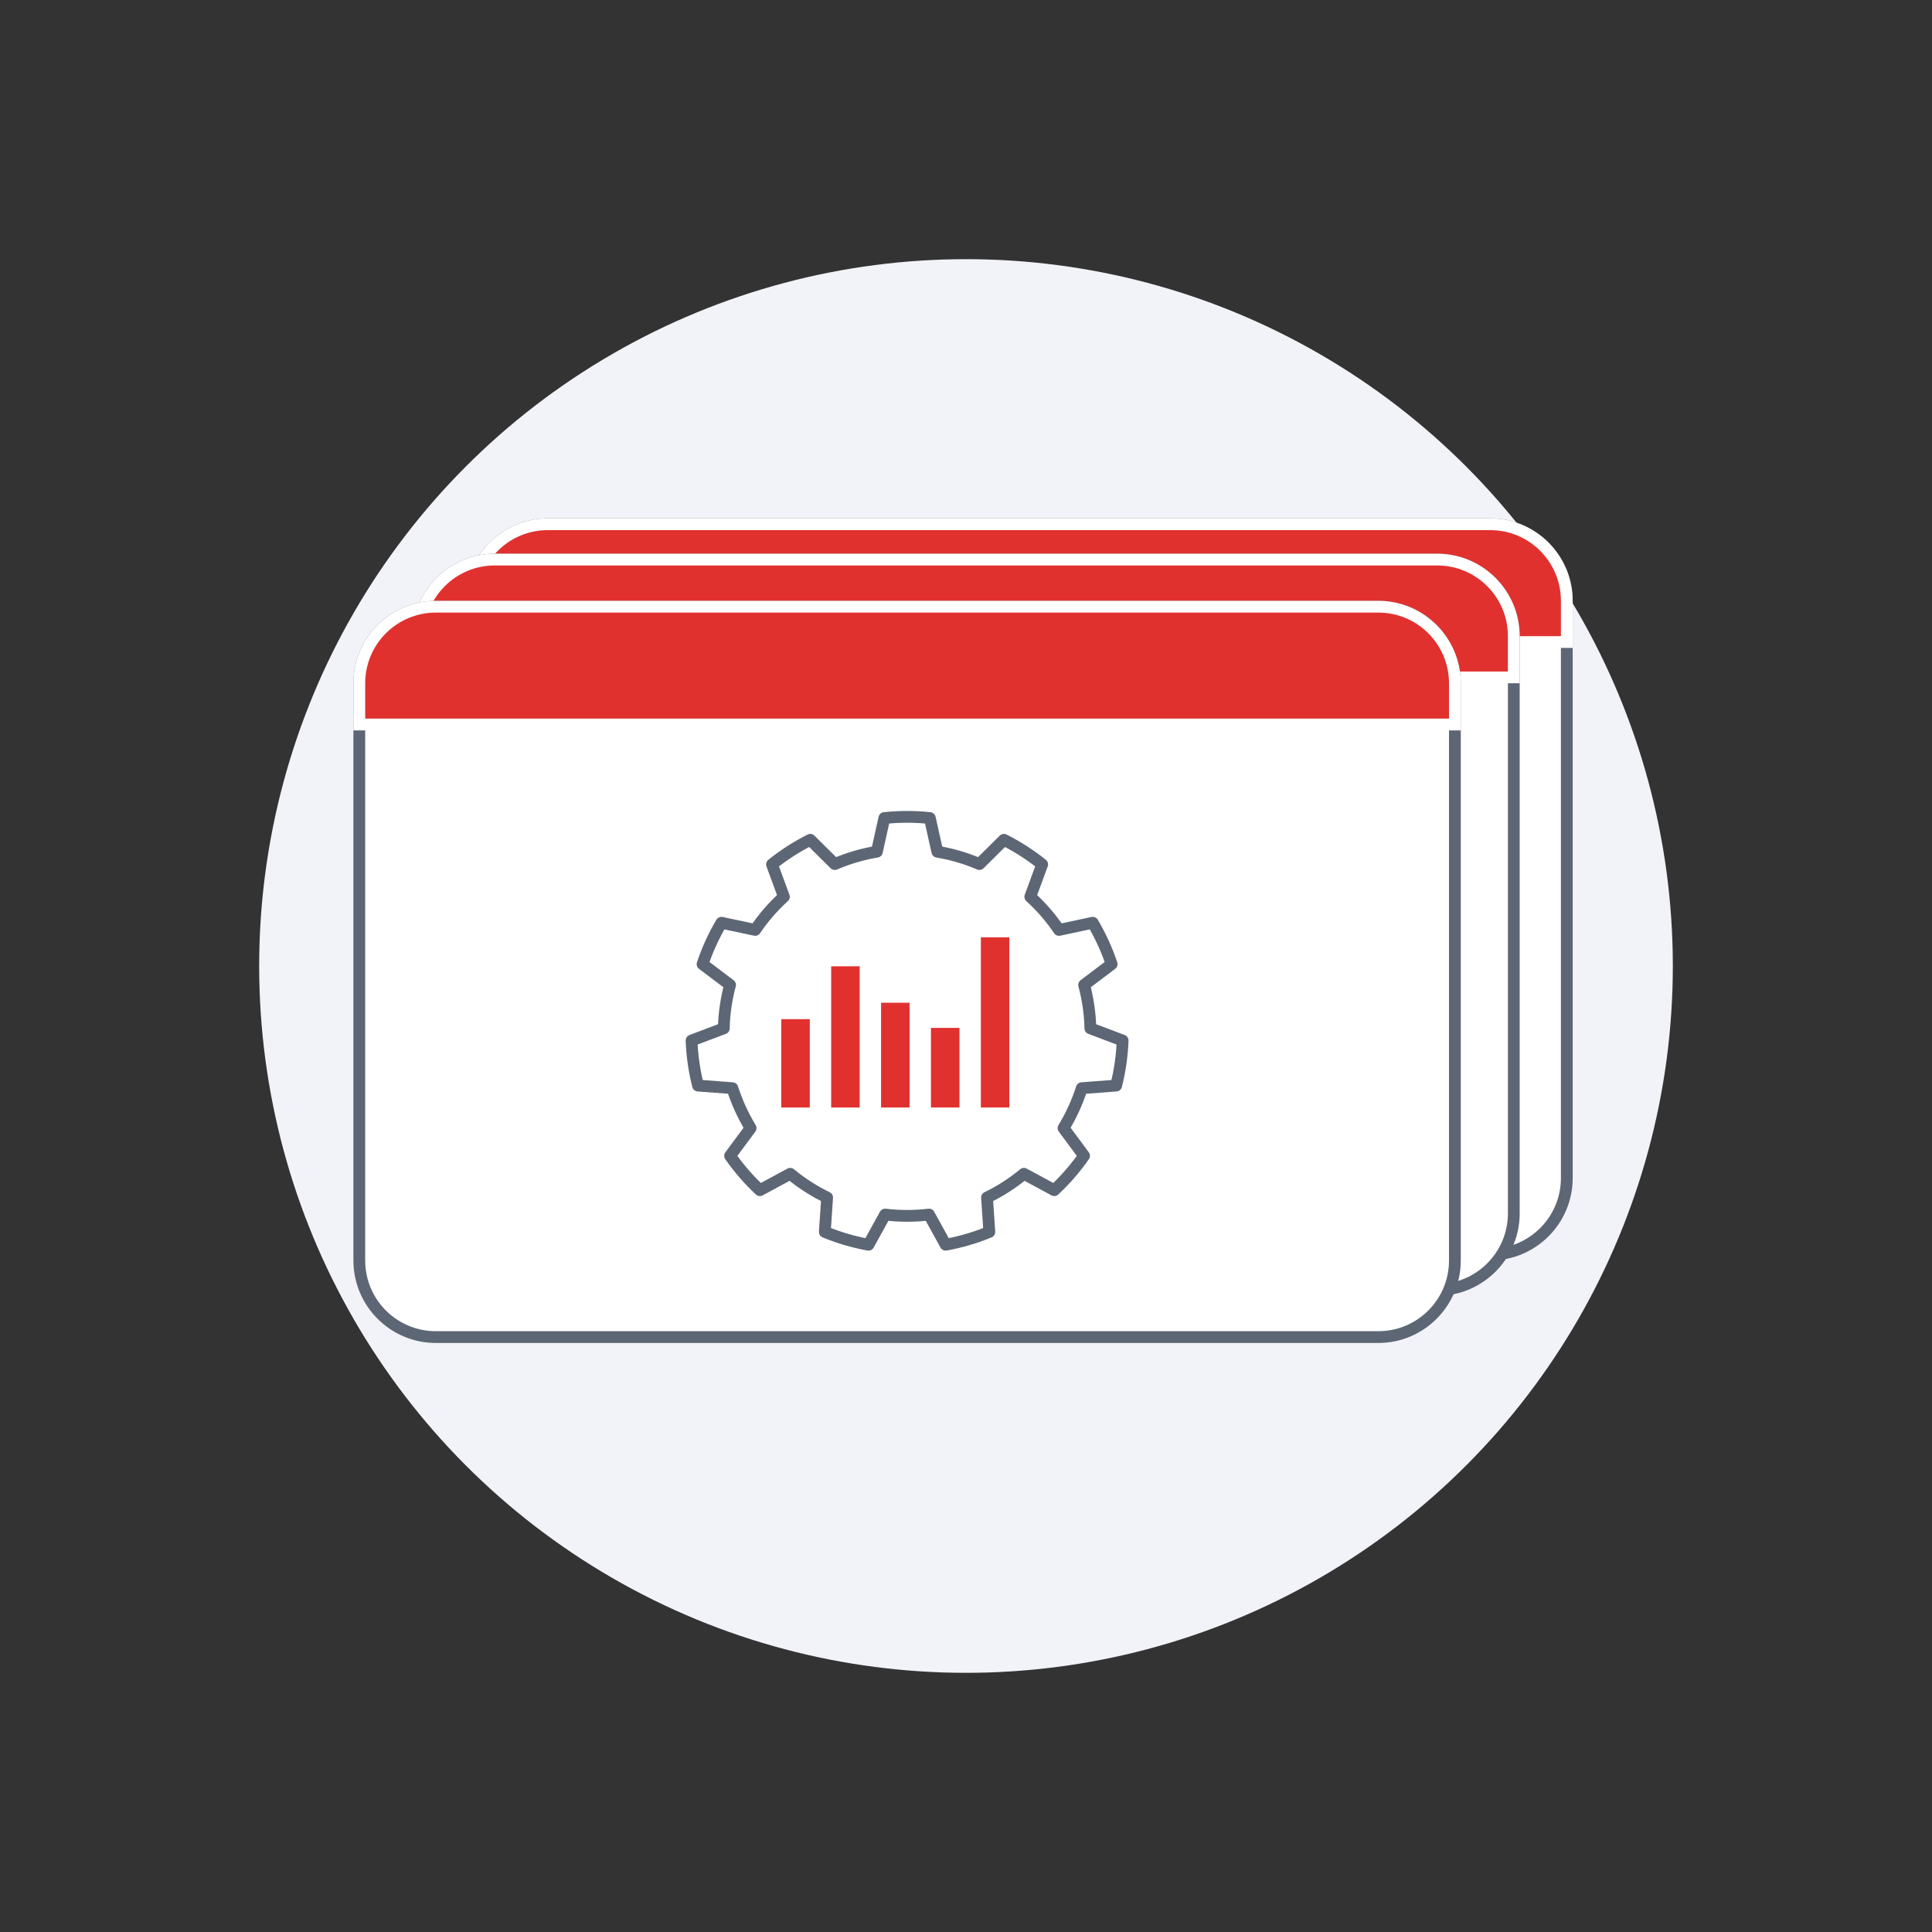
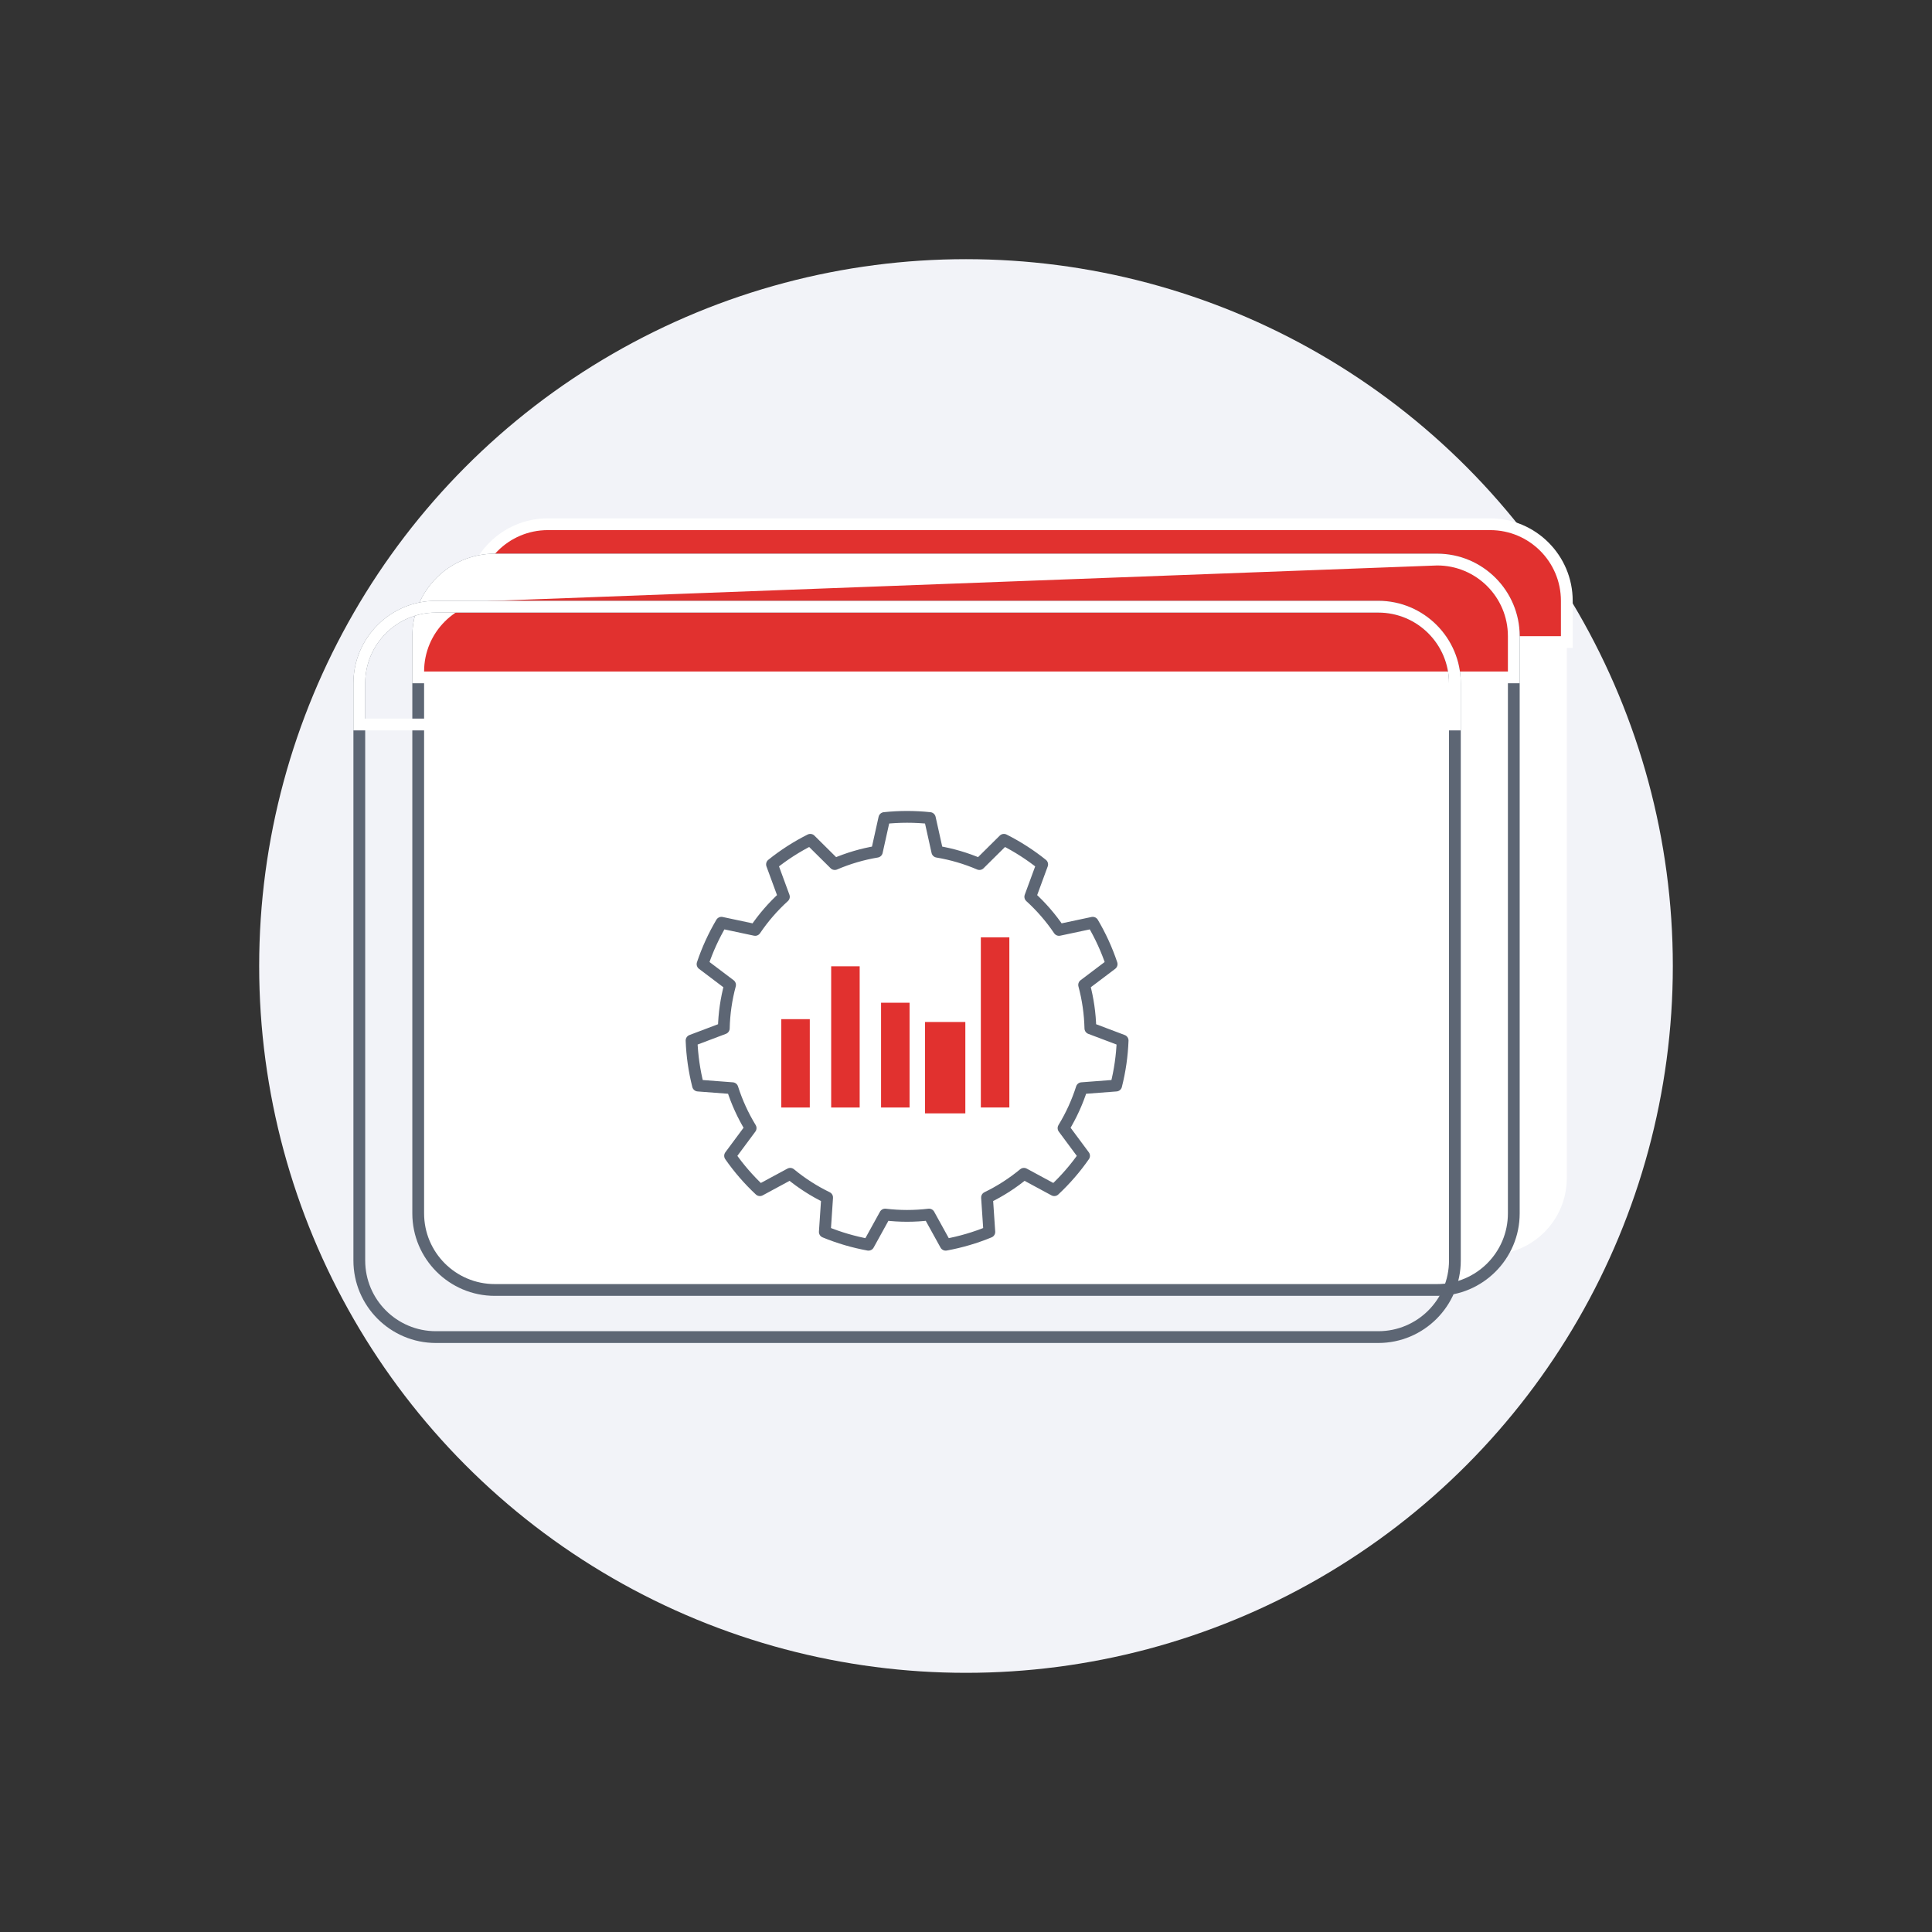
<svg xmlns="http://www.w3.org/2000/svg" height="164" viewBox="0 0 164 164" width="164">
  <rect x="0" y="0" width="164" height="164" fill="#333333" stroke="none" />
  <circle cx="82" cy="82" fill="#f2f3f8" r="60" />
  <rect fill="#fff" height="62" rx="6.5" width="93" x="40" y="44.5" />
-   <path d="m126.5 45c3.313 0 6 2.686 6 6v49c0 3.314-2.687 6-6 6h-80c-3.313 0-6-2.686-6-6v-49c0-3.314 2.687-6 6-6zm0-1h-80c-3.86 0-7 3.14-7 7v49c0 3.86 3.14 7 7 7h80c3.86 0 7-3.14 7-7v-49c0-3.86-3.14-7-7-7z" fill="#5d6674" />
  <path d="m40 54.5v-3.5c0-3.584 2.916-6.5 6.5-6.5h80c3.584 0 6.5 2.916 6.5 6.5v3.5z" fill="#e1312f" />
  <path d="m126.5 45c3.313 0 6 2.686 6 6v3h-92v-3c0-3.314 2.687-6 6-6zm0-1h-80c-3.86 0-7 3.14-7 7v4h94v-4c0-3.86-3.14-7-7-7z" fill="#fff" />
  <rect fill="#fff" height="62" rx="6.5" width="93" x="35.5" y="47.5" />
  <path d="m122 48c3.313 0 6 2.686 6 6v49c0 3.314-2.687 6-6 6h-80c-3.313 0-6-2.686-6-6v-49c0-3.314 2.687-6 6-6zm0-1h-80c-3.86 0-7 3.14-7 7v49c0 3.86 3.14 7 7 7h80c3.86 0 7-3.14 7-7v-49c0-3.86-3.14-7-7-7z" fill="#5d6674" />
  <path d="m35.5 57.5v-3.5c0-3.584 2.916-6.5 6.5-6.5h80c3.584 0 6.5 2.916 6.5 6.5v3.5z" fill="#e1312f" />
-   <path d="m122 48c3.313 0 6 2.686 6 6v3h-92v-3c0-3.314 2.687-6 6-6zm0-1h-80c-3.86 0-7 3.14-7 7v4h94v-4c0-3.86-3.14-7-7-7z" fill="#fff" />
-   <rect fill="#fff" height="62" rx="6.5" width="93" x="30.5" y="51.5" />
+   <path d="m122 48c3.313 0 6 2.686 6 6v3h-92c0-3.314 2.687-6 6-6zm0-1h-80c-3.86 0-7 3.14-7 7v4h94v-4c0-3.86-3.14-7-7-7z" fill="#fff" />
  <path d="m117 52c3.313 0 6 2.686 6 6v49c0 3.314-2.687 6-6 6h-80c-3.313 0-6-2.686-6-6v-49c0-3.314 2.687-6 6-6zm0-1h-80c-3.86 0-7 3.14-7 7v49c0 3.86 3.14 7 7 7h80c3.86 0 7-3.14 7-7v-49c0-3.86-3.14-7-7-7z" fill="#5d6674" />
-   <path d="m30.5 61.5v-3.5c0-3.584 2.916-6.5 6.5-6.5h80c3.584 0 6.5 2.916 6.5 6.5v3.5z" fill="#e1312f" />
  <path d="m117 52c3.313 0 6 2.686 6 6v3h-92v-3c0-3.314 2.687-6 6-6zm0-1h-80c-3.86 0-7 3.14-7 7v4h94v-4c0-3.86-3.14-7-7-7z" fill="#fff" />
  <path d="m94.746 92.15c.318-1.251.502-2.533.55-3.823l-2.738-1.035c-.029-1.246-.207-2.484-.53-3.687l2.335-1.764c-.41-1.224-.948-2.402-1.605-3.513l-2.862.609c-.698-1.033-1.517-1.978-2.439-2.815l1.01-2.747c-1.006-.808-2.095-1.508-3.249-2.088l-2.079 2.06c-1.144-.491-2.344-.844-3.573-1.049l-.635-2.857c-1.284-.136-2.578-.136-3.862 0l-.635 2.857c-1.229.205-2.429.558-3.574 1.049l-2.079-2.06c-1.154.579-2.243 1.279-3.249 2.088l1.01 2.747c-.923.837-1.741 1.782-2.439 2.815l-2.862-.609c-.657 1.111-1.195 2.289-1.605 3.513l2.335 1.764c-.323 1.203-.502 2.441-.53 3.687l-2.738 1.035c.048 1.29.232 2.571.55 3.823l2.918.222c.379 1.187.898 2.325 1.547 3.388l-1.744 2.351c.738 1.06 1.586 2.038 2.53 2.919l2.575-1.391c.96.794 2.012 1.47 3.133 2.014l-.196 2.92c1.194.492 2.436.857 3.706 1.088l1.414-2.562c1.237.149 2.488.149 3.725 0l1.414 2.562c1.27-.231 2.512-.596 3.706-1.088l-.196-2.92c1.121-.543 2.173-1.22 3.133-2.014l2.575 1.391c.944-.881 1.792-1.859 2.53-2.919l-1.744-2.351c.649-1.063 1.169-2.201 1.547-3.388l2.918-.222z" fill="#fff" fill-rule="evenodd" stroke="#5d6674" stroke-linecap="round" stroke-linejoin="round" />
  <path d="m65.82 86.012h3.42v8.5h-3.42z" fill="#e1312f" />
  <path d="m68.74 86.512v7.5h-2.42v-7.5zm1-1h-4.42v9.5h4.42z" fill="#fff" />
  <path d="m70.056 81.525h3.42v12.986h-3.42z" fill="#e1312f" />
  <path d="m72.975 82.025v11.987h-2.42v-11.987zm1-1h-4.42v13.987h4.42z" fill="#fff" />
  <path d="m74.29 84.618h3.42v9.894h-3.42z" fill="#e1312f" />
  <path d="m77.21 85.118v8.893h-2.42v-8.893zm1-1h-4.42v10.893h4.42z" fill="#fff" />
  <path d="m78.524 86.753h3.42v7.756h-3.42z" fill="#e1312f" />
-   <path d="m81.445 87.253v6.756h-2.42v-6.756zm1-1h-4.42v8.756h4.42z" fill="#fff" />
  <path d="m82.76 79.066h3.42v15.442h-3.42z" fill="#e1312f" />
  <path d="m85.68 79.566v14.443h-2.42v-14.443zm1-1h-4.42v16.443h4.42z" fill="#fff" />
</svg>